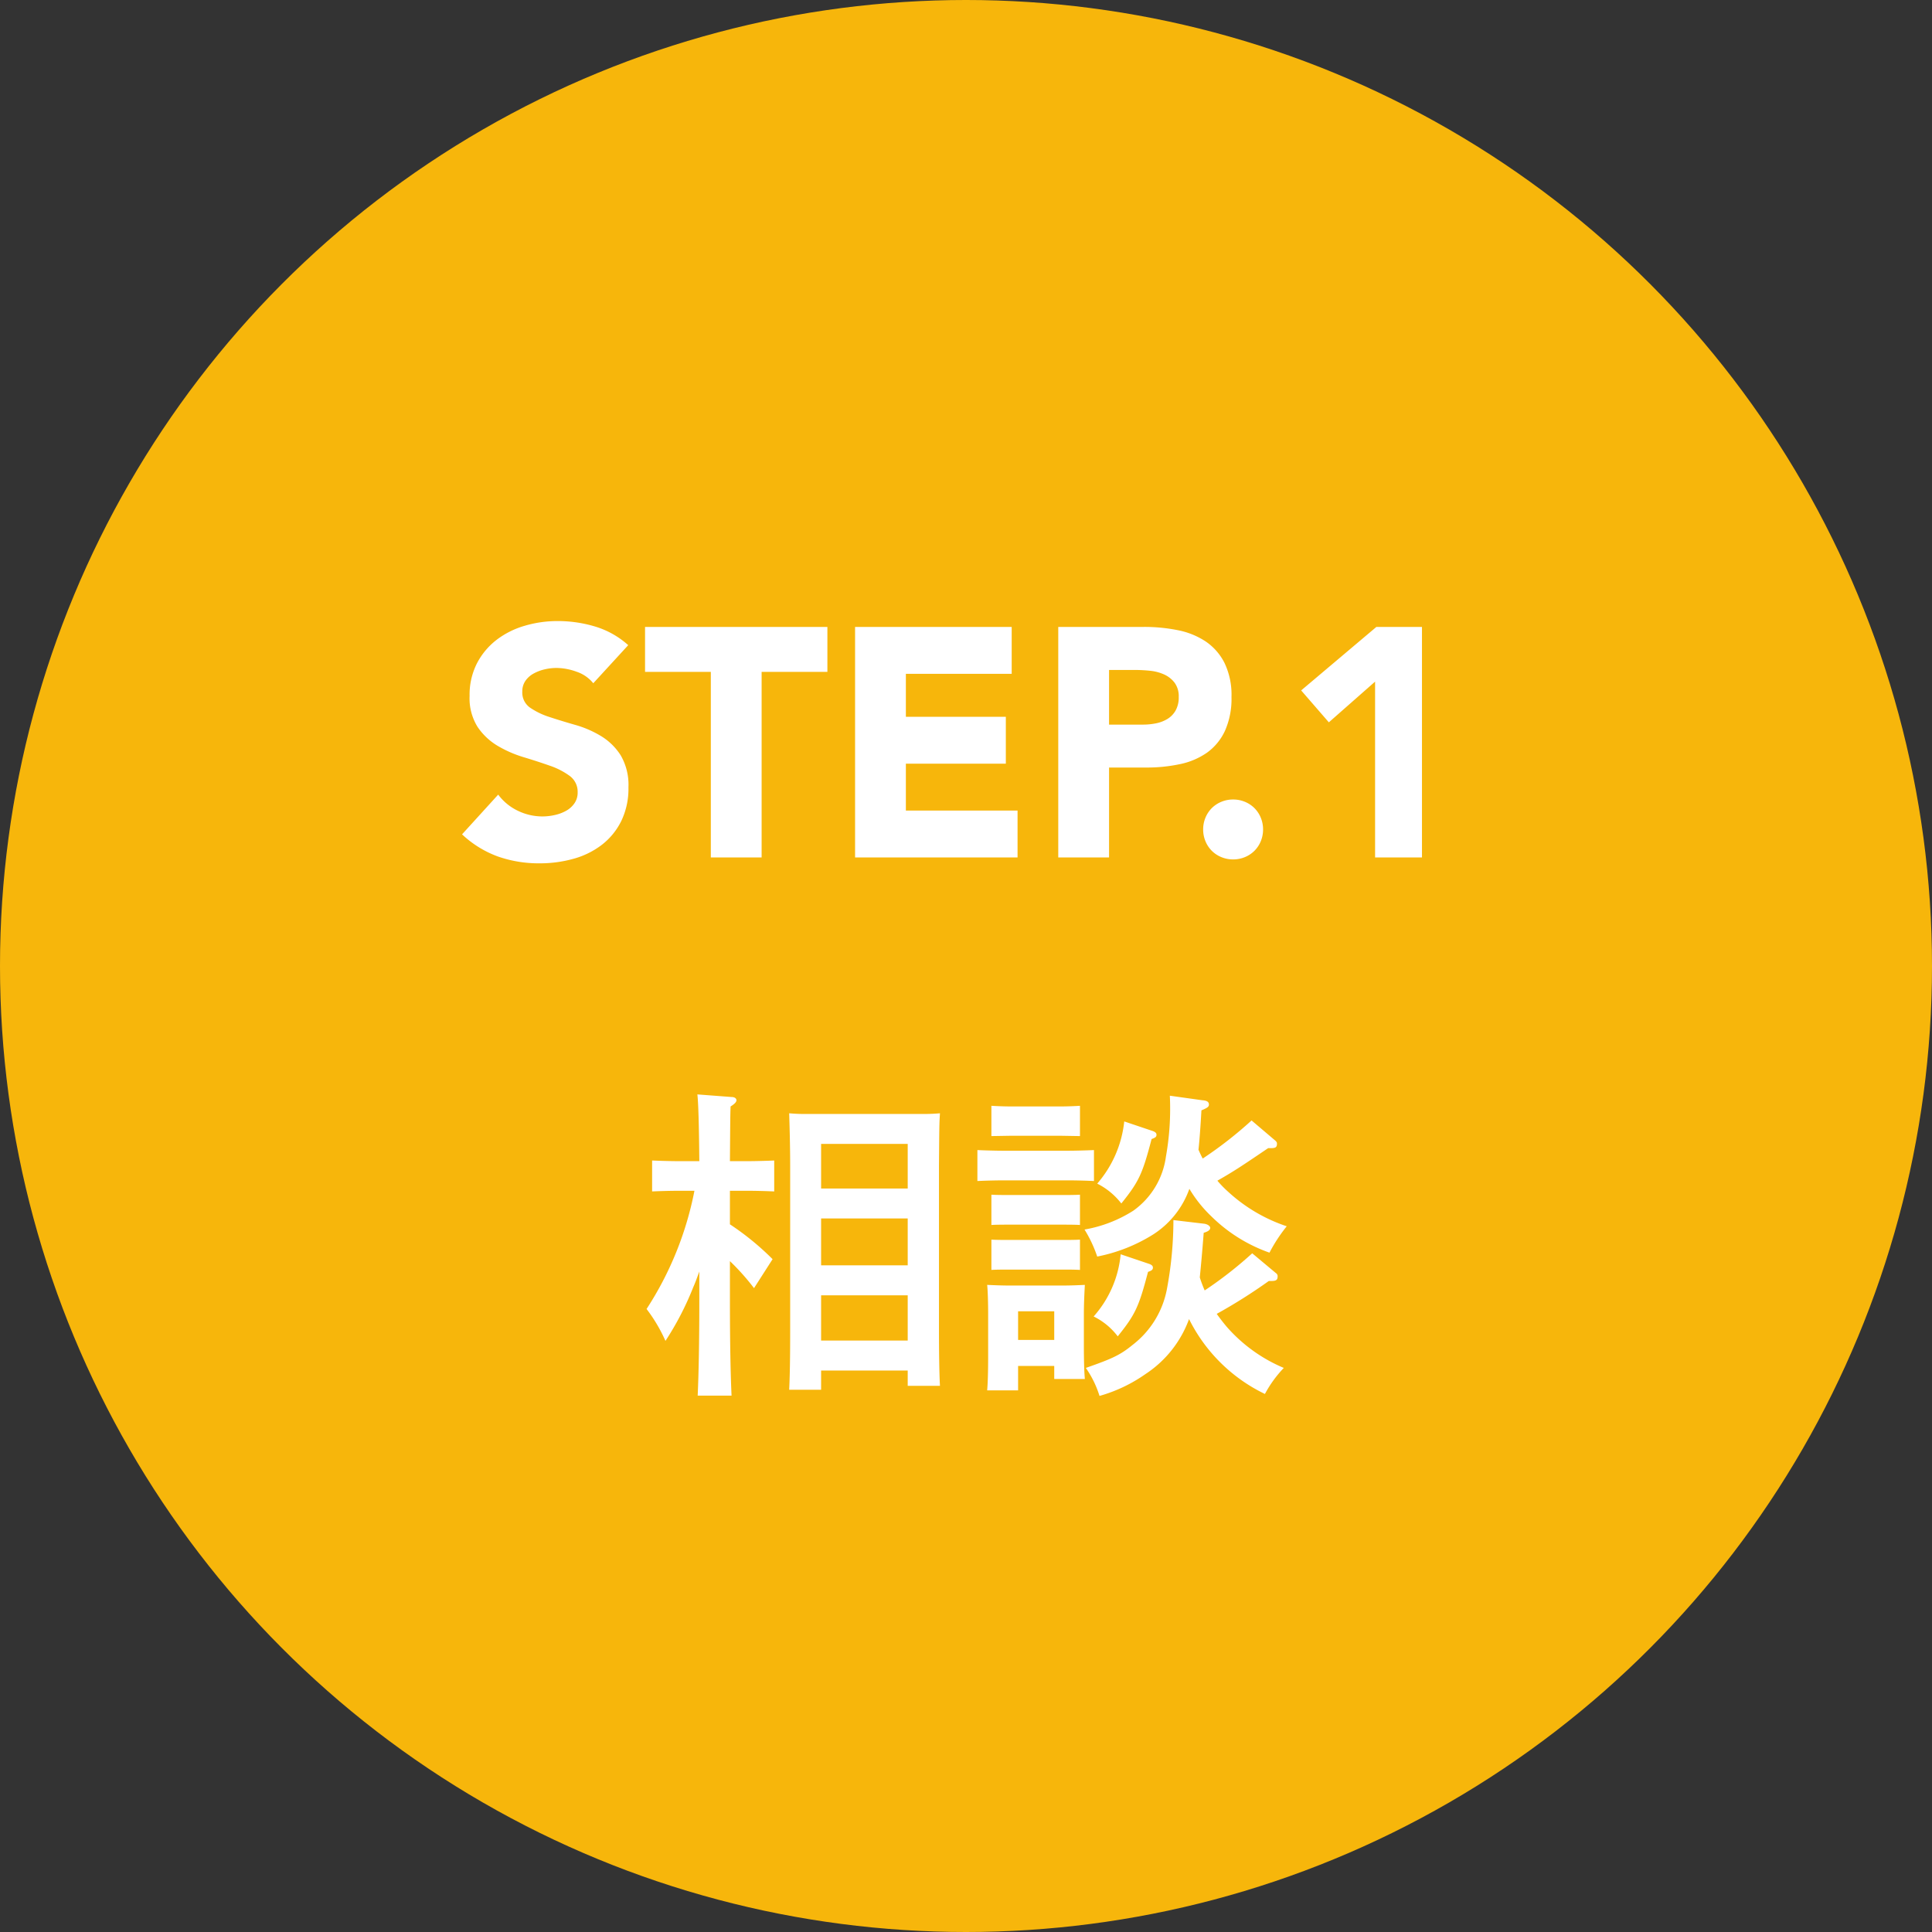
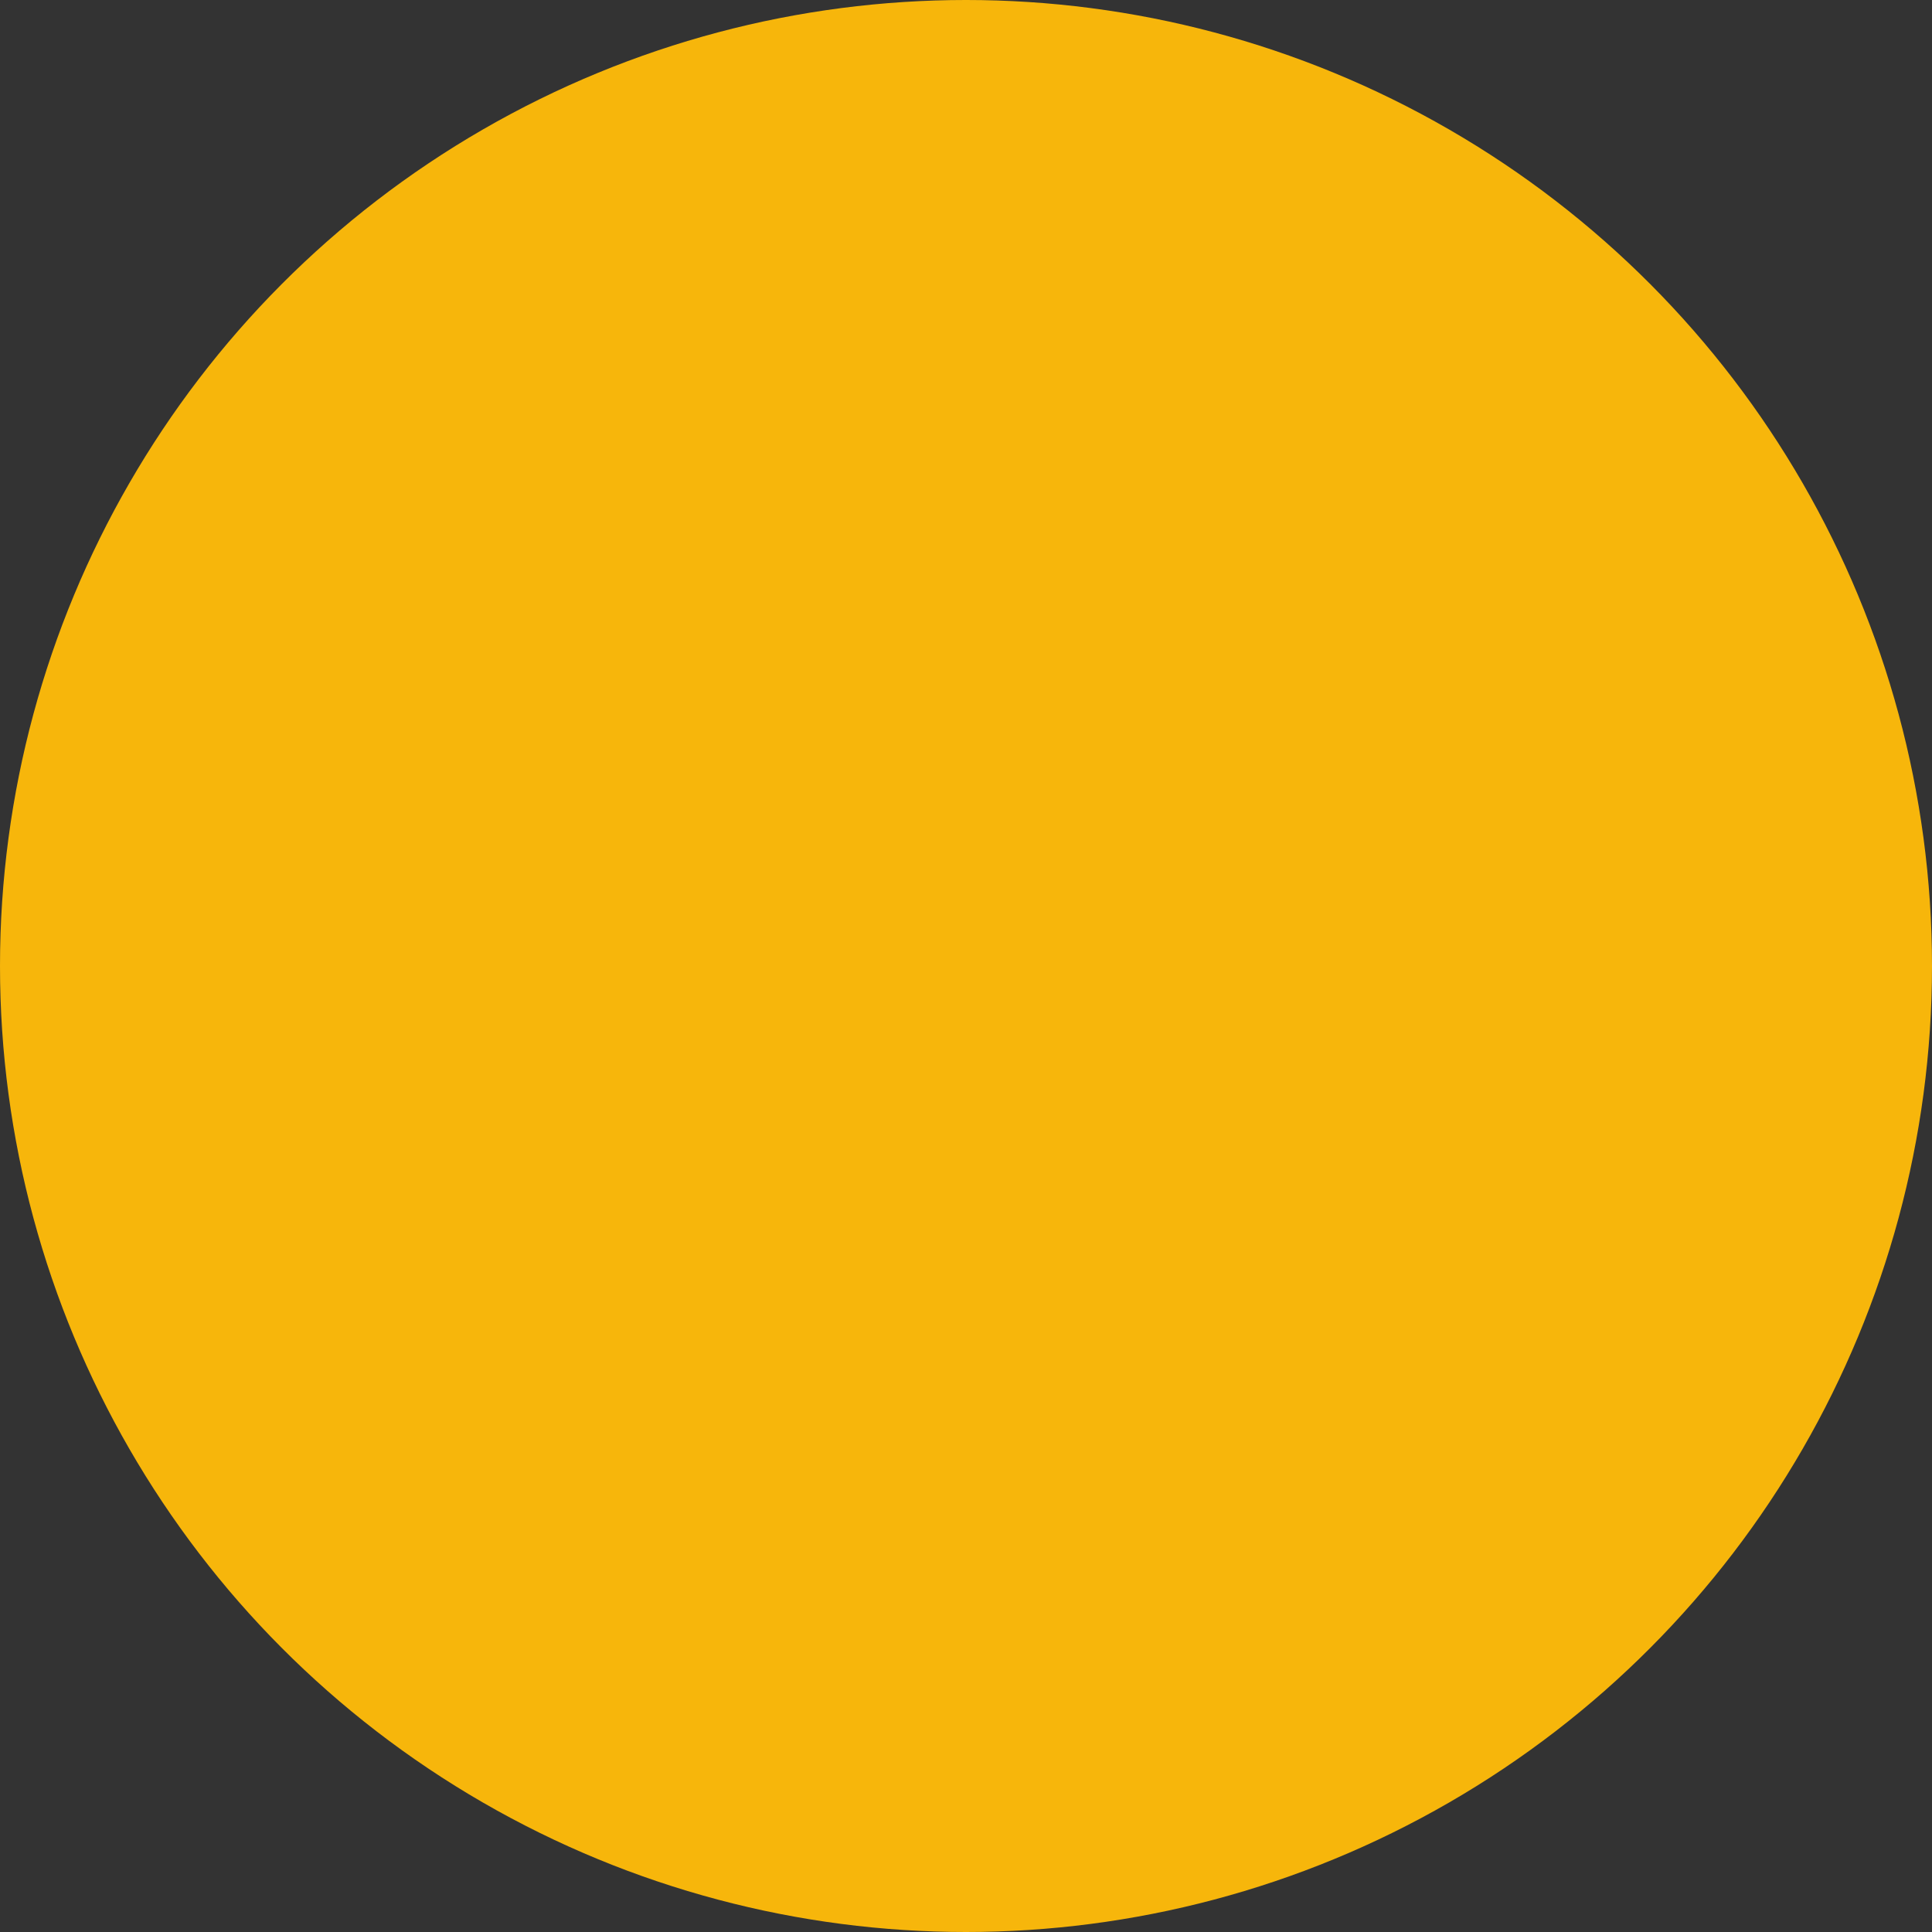
<svg xmlns="http://www.w3.org/2000/svg" width="178" height="178" viewBox="0 0 178 178">
  <rect x="0" y="0" width="178" height="178" fill="#333333" stroke="none" />
  <defs>
    <style>
      .cls-1 {
        fill: #f7b60b;
      }

      .cls-2 {
        fill: #fff;
      }
    </style>
  </defs>
  <g id="step_01" transform="translate(-308 -1310)">
    <circle id="楕円形_2" data-name="楕円形 2" class="cls-1" cx="89" cy="89" r="89" transform="translate(308 1310)" />
-     <path id="パス_611" data-name="パス 611" class="cls-2" d="M-21.75-16.29h1.68c.81,0,1.77.03,2.4.06v-2.85c-.66.03-1.74.06-2.4.06h-1.68c.03-4.02.03-4.17.06-5.04.39-.24.54-.42.54-.57,0-.18-.18-.3-.45-.3l-3.15-.24c.09.75.15,2.82.18,6.15h-1.95c-.66,0-1.74-.03-2.4-.06v2.85c.63-.03,1.59-.06,2.4-.06h1.5A30.663,30.663,0,0,1-29.43-5.4a14.536,14.536,0,0,1,1.74,2.94,27.308,27.308,0,0,0,2.55-4.92c.24-.54.39-.99.57-1.47v2.67c0,3.87-.06,6.81-.15,8.76h3.12c-.09-1.92-.15-4.83-.15-8.76V-9.81a21.616,21.616,0,0,1,2.22,2.49l1.71-2.67a25.164,25.164,0,0,0-3.93-3.21ZM-13.35.27h7.98V1.68H-2.4C-2.46.57-2.49-1.2-2.49-3.57V-18.66c.03-3.78.03-3.78.09-4.77a16.3,16.3,0,0,1-1.77.06H-14.52a15.748,15.748,0,0,1-1.77-.06c.03.96.09,2.97.09,4.77V-3.24c0,2.34-.03,4.08-.09,5.28h2.94Zm0-16.77v-4.11h7.98v4.11Zm0,2.76h7.98v4.32h-7.98Zm0,7.08h7.98v4.17h-7.98ZM28.14-7.98c.42,0,.57-.09.57-.42a.332.332,0,0,0-.15-.3l-2.19-1.83a36.622,36.622,0,0,1-4.38,3.42,11.993,11.993,0,0,1-.45-1.2c.09-.9.21-2.16.36-4.11.42-.12.6-.27.6-.45s-.27-.36-.6-.39l-2.79-.33a34.639,34.639,0,0,1-.6,6.36A8.45,8.45,0,0,1,15.36-2.1c-1.14.93-1.83,1.26-4.32,2.13A9.317,9.317,0,0,1,12.3,2.61,13.912,13.912,0,0,0,16.53.6a10.254,10.254,0,0,0,4.02-5.07,15.128,15.128,0,0,0,6.99,6.9A10.937,10.937,0,0,1,29.28.03a14.373,14.373,0,0,1-5.25-3.78c-.33-.39-.63-.78-.93-1.2a49.43,49.43,0,0,0,4.8-3.03Zm-.03-12.24c.42,0,.54-.09.54-.42,0-.12-.06-.18-.15-.27l-2.19-1.86a36.889,36.889,0,0,1-4.5,3.51c-.15-.27-.27-.54-.39-.81.09-.87.18-2.01.27-3.63.57-.24.69-.33.69-.54,0-.24-.18-.36-.6-.39l-3-.42a25.116,25.116,0,0,1-.36,5.61,7.31,7.31,0,0,1-3,4.98,12.214,12.214,0,0,1-4.5,1.74,11.991,11.991,0,0,1,1.17,2.49,15.174,15.174,0,0,0,5.16-2.04,8.271,8.271,0,0,0,3.33-4.2,11.962,11.962,0,0,0,2.01,2.52,14.434,14.434,0,0,0,5.37,3.36,14.729,14.729,0,0,1,1.59-2.43,14.943,14.943,0,0,1-5.43-3.21,9.812,9.812,0,0,1-.96-.99c1.47-.84,2.07-1.23,4.68-3ZM4.8-.15H8.13v1.2h2.82c-.06-.69-.09-1.71-.09-3.12V-4.98c0-.93.06-2.1.09-2.64-.66.03-1.29.06-2.16.06H4.14c-.87,0-1.5-.03-2.19-.06.06.54.09,1.71.09,2.64v3.9c0,1.47-.03,2.49-.09,3.18H4.8Zm3.33-2.4H4.8V-5.19H8.13Zm6.12-7.89a10,10,0,0,1-2.49,5.73,6.22,6.22,0,0,1,2.22,1.83c1.62-2.01,1.95-2.73,2.79-5.94.36-.12.45-.21.45-.39,0-.15-.09-.24-.3-.33Zm-2.46-9.6c-.66.03-1.74.06-2.37.06H3.45c-.66,0-1.74-.03-2.4-.06v2.85c.63-.03,1.59-.06,2.4-.06H9.42c.81,0,1.74.03,2.37.06ZM10.5-11.79c-.45.03-1.2.03-1.8.03H4.14c-.57,0-1.35,0-1.8-.03V-9c.45-.03,1.23-.03,1.8-.03H8.7c.6,0,1.35,0,1.8.03Zm0-4.14c-.45.03-1.2.03-1.8.03H4.14c-.57,0-1.35,0-1.8-.03v2.79c.45-.03,1.23-.03,1.8-.03H8.7c.6,0,1.35,0,1.8.03Zm0-5.4v-2.79c-.45.03-1.2.06-1.8.06H4.14c-.57,0-1.35-.03-1.8-.06v2.79l1.8-.03H8.7Zm4.08-1.35a10.4,10.4,0,0,1-2.49,5.73,6.494,6.494,0,0,1,2.22,1.83c1.62-2.01,1.95-2.73,2.79-5.94.36-.12.45-.21.45-.39,0-.15-.09-.24-.3-.33Z" transform="translate(397 1436)" />
-     <path id="パス_612" data-name="パス 612" class="cls-2" d="M12.66-16.05a3.333,3.333,0,0,0-1.545-1.065A5.537,5.537,0,0,0,9.27-17.46a4.834,4.834,0,0,0-1.05.12,4.024,4.024,0,0,0-1.02.375,2.223,2.223,0,0,0-.78.675,1.709,1.709,0,0,0-.3,1.02,1.691,1.691,0,0,0,.72,1.47,6.818,6.818,0,0,0,1.815.87q1.095.36,2.355.72a9.7,9.7,0,0,1,2.355,1.02A5.575,5.575,0,0,1,15.18-9.42a5.4,5.4,0,0,1,.72,2.97,6.828,6.828,0,0,1-.66,3.09,6.27,6.27,0,0,1-1.785,2.19A7.6,7.6,0,0,1,10.845.12,11.467,11.467,0,0,1,7.71.54,11.373,11.373,0,0,1,3.87-.09,9.623,9.623,0,0,1,.57-2.13L3.9-5.79A4.861,4.861,0,0,0,5.715-4.3,5.181,5.181,0,0,0,7.98-3.78a5.124,5.124,0,0,0,1.155-.135,3.762,3.762,0,0,0,1.05-.4,2.264,2.264,0,0,0,.75-.69A1.72,1.72,0,0,0,11.22-6a1.8,1.8,0,0,0-.735-1.515A6.774,6.774,0,0,0,8.64-8.46q-1.11-.39-2.4-.78a10.778,10.778,0,0,1-2.4-1.05A5.784,5.784,0,0,1,2-12.03a4.978,4.978,0,0,1-.735-2.85,6.38,6.38,0,0,1,.675-3,6.508,6.508,0,0,1,1.8-2.16,7.825,7.825,0,0,1,2.6-1.305,10.622,10.622,0,0,1,3.03-.435,11.914,11.914,0,0,1,3.48.51,8.026,8.026,0,0,1,3.03,1.71ZM23.49-17.1H17.43v-4.14h16.8v4.14H28.17V0H23.49Zm13.29-4.14H51.21v4.32H41.46v3.96h9.21v4.32H41.46v4.32H51.75V0H36.78Zm18.72,0h7.89a15.583,15.583,0,0,1,3.12.3,7.1,7.1,0,0,1,2.565,1.035,5.232,5.232,0,0,1,1.74,1.98,6.779,6.779,0,0,1,.645,3.135,7.233,7.233,0,0,1-.6,3.12,5.118,5.118,0,0,1-1.65,2.01A6.689,6.689,0,0,1,66.72-8.6a14.594,14.594,0,0,1-3.12.315H60.18V0H55.5Zm4.68,9H63.3a6.033,6.033,0,0,0,1.215-.12,3.235,3.235,0,0,0,1.05-.405,2.161,2.161,0,0,0,.75-.78A2.466,2.466,0,0,0,66.6-14.79a2.106,2.106,0,0,0-.375-1.3,2.494,2.494,0,0,0-.96-.765A4.109,4.109,0,0,0,63.96-17.2a13.334,13.334,0,0,0-1.38-.075h-2.4Zm8.67,9.66a2.809,2.809,0,0,1,.21-1.08,2.679,2.679,0,0,1,.585-.885,2.679,2.679,0,0,1,.885-.585,2.809,2.809,0,0,1,1.08-.21,2.809,2.809,0,0,1,1.08.21,2.679,2.679,0,0,1,.885.585,2.679,2.679,0,0,1,.585.885,2.809,2.809,0,0,1,.21,1.08,2.809,2.809,0,0,1-.21,1.08,2.679,2.679,0,0,1-.585.885,2.679,2.679,0,0,1-.885.585,2.809,2.809,0,0,1-1.08.21,2.809,2.809,0,0,1-1.08-.21,2.679,2.679,0,0,1-.885-.585A2.679,2.679,0,0,1,69.06-1.5,2.809,2.809,0,0,1,68.85-2.58ZM84.69-16.2l-4.26,3.75-2.55-2.94,6.93-5.85h4.2V0H84.69Z" transform="translate(350 1389)" />
  </g>
</svg>